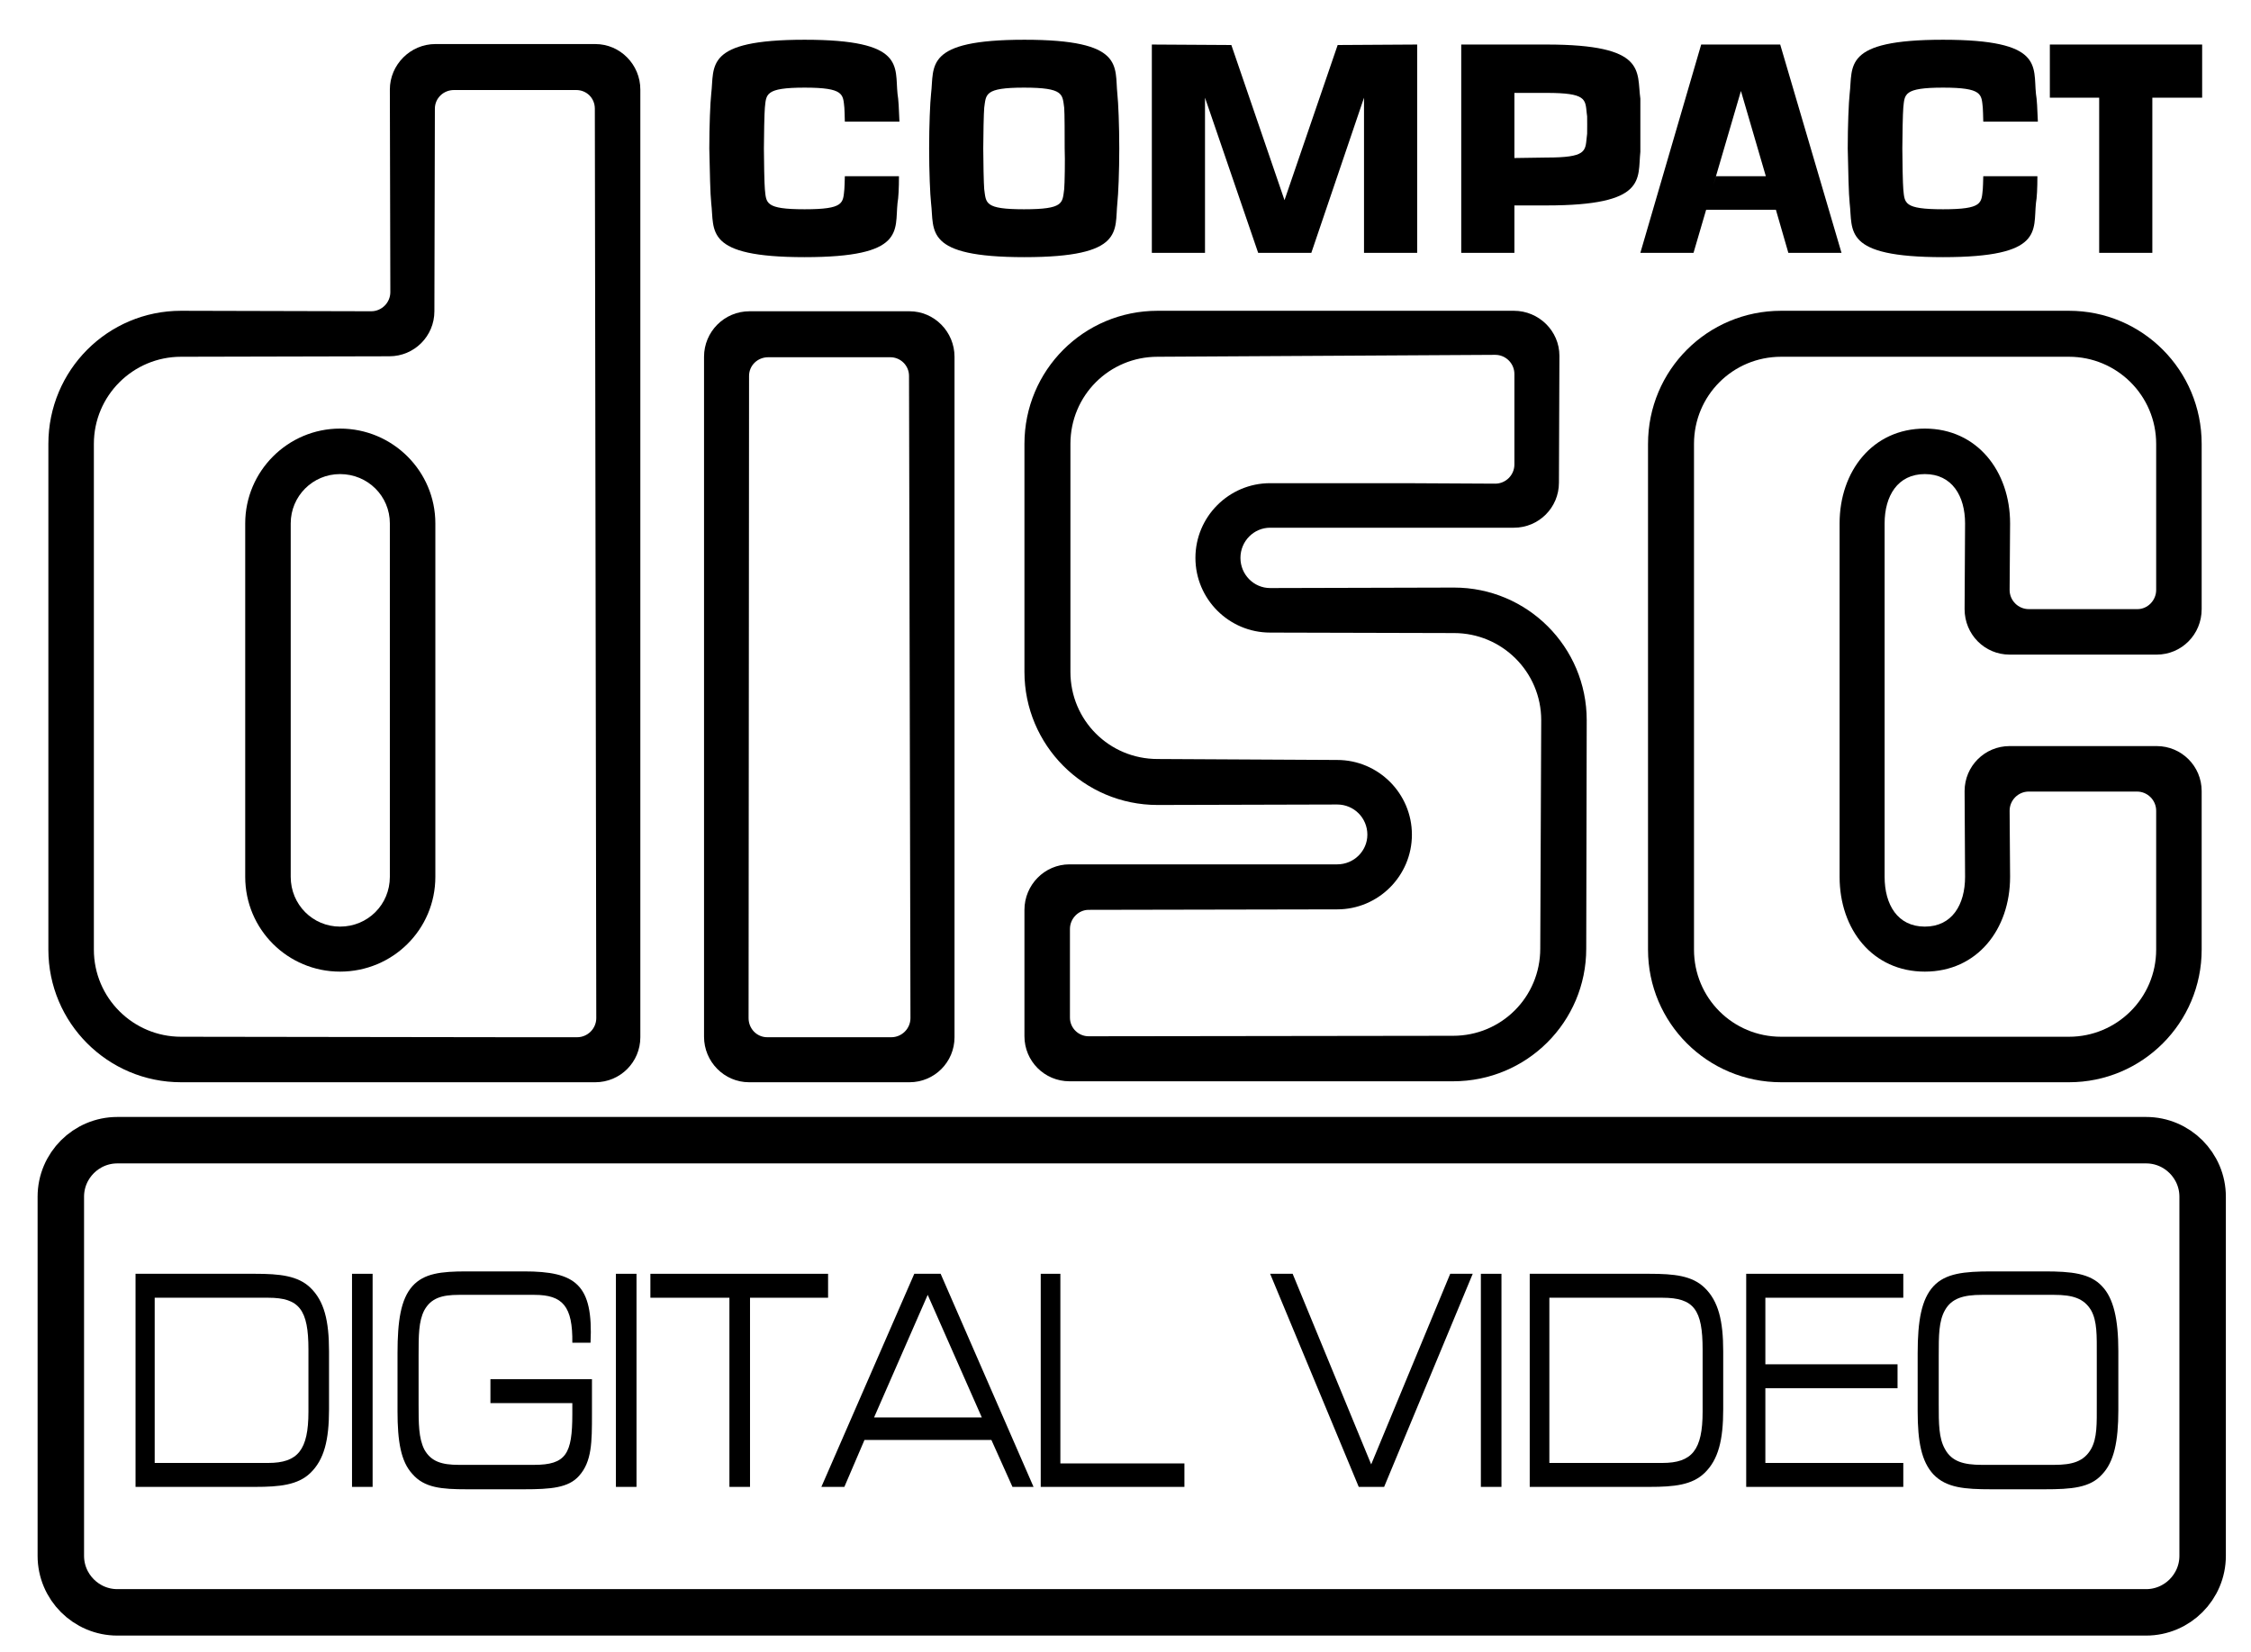
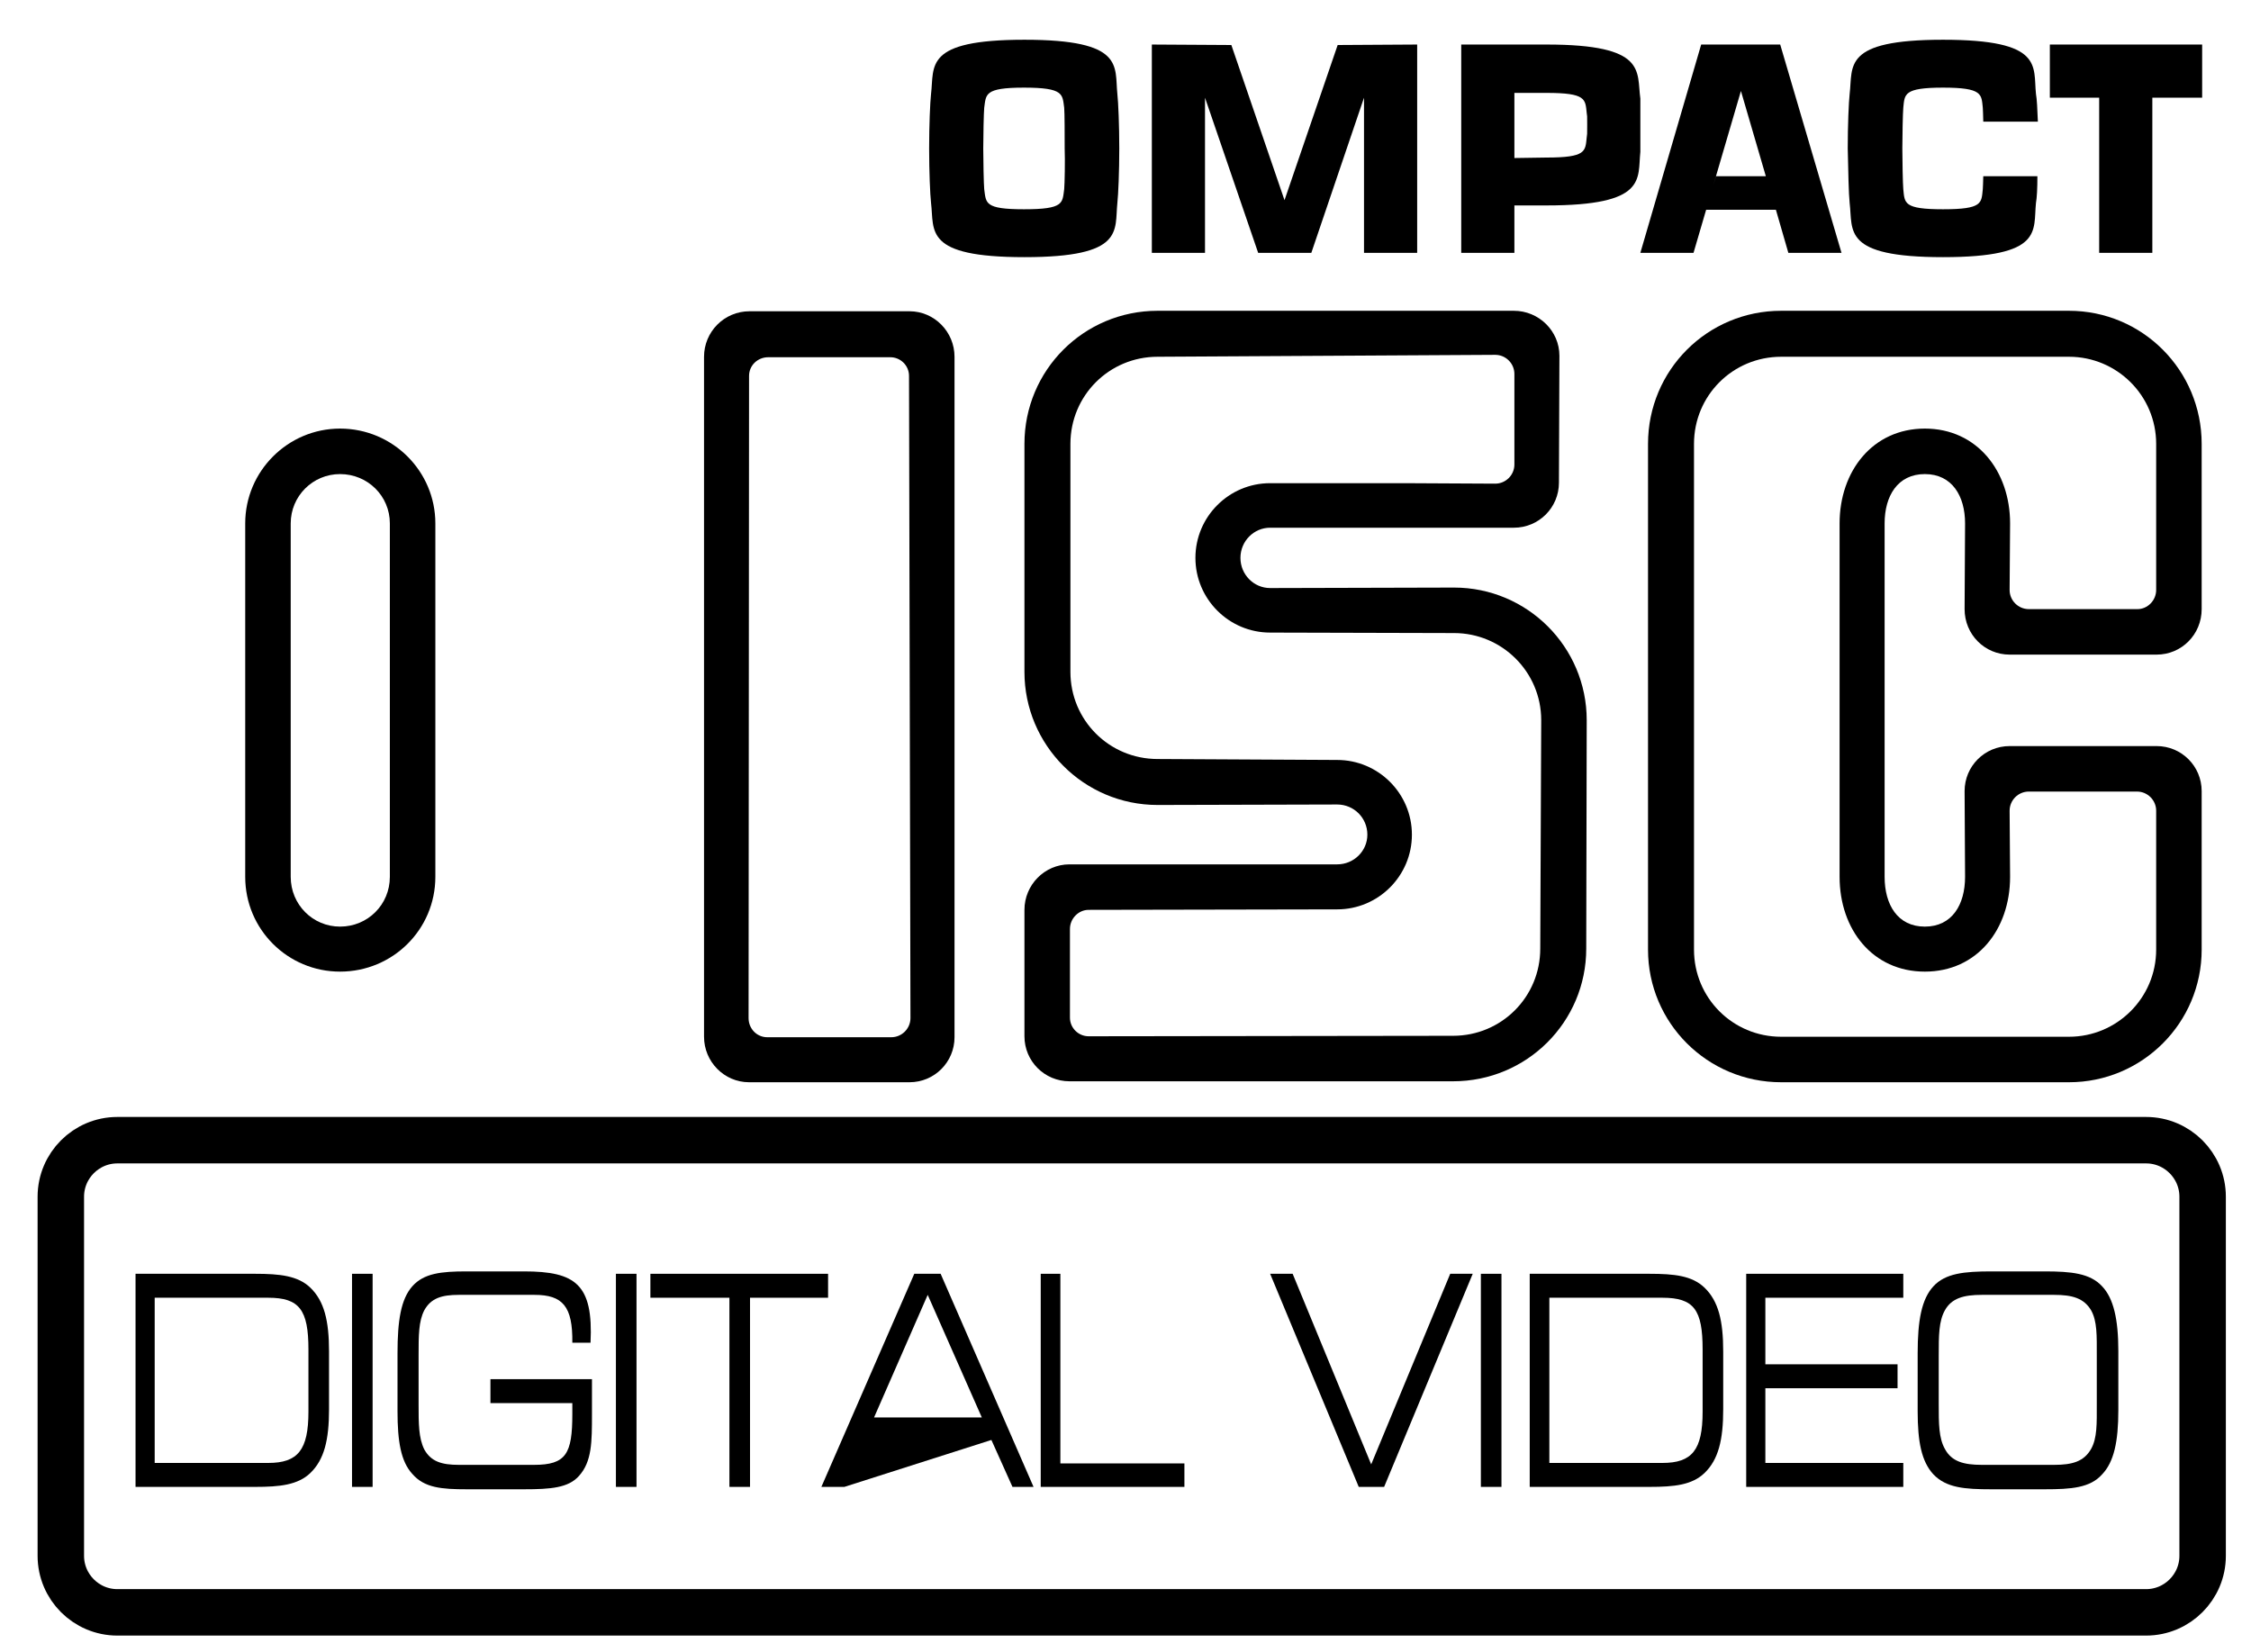
<svg xmlns="http://www.w3.org/2000/svg" version="1.0" width="4.7in" height="3.45in" viewBox="0 0 4.7 3.45" id="svg2" xml:space="preserve">
  <defs id="defs4">
    <style type="text/css" id="style6" />
  </defs>
  <g id="Layer_x0020_1">
    <g id="_57704480">
      <path d="M 4.481,3.367 C 4.546,3.367 4.599,3.314 4.599,3.249 L 4.599,2.499 C 4.599,2.434 4.546,2.381 4.481,2.381 L 0.245,2.381 C 0.18,2.381 0.127,2.434 0.127,2.499 L 0.127,3.249 C 0.127,3.314 0.18,3.367 0.245,3.367 L 4.481,3.367 L 4.481,3.367 z " style="fill:none;stroke:black;stroke-width:0.097" id="_40125992" />
      <path d="M 0.687,2.822 L 0.687,2.943 C 0.687,3.007 0.677,3.048 0.648,3.076 C 0.622,3.101 0.584,3.105 0.533,3.105 L 0.283,3.105 L 0.283,2.66 L 0.533,2.66 C 0.584,2.66 0.622,2.664 0.648,2.689 C 0.677,2.717 0.687,2.758 0.687,2.822 L 0.687,2.822 z M 0.323,3.055 L 0.56,3.055 C 0.622,3.055 0.644,3.028 0.644,2.948 L 0.644,2.818 C 0.644,2.735 0.625,2.71 0.56,2.71 L 0.323,2.71 L 0.323,3.055 z " style="fill:black" id="_58915192" />
      <polygon points="0.735,2.66 0.778,2.66 0.778,3.105 0.735,3.105 0.735,2.66 " style="fill:black" id="_59059024" />
      <path d="M 1.195,2.93 L 1.024,2.93 L 1.024,2.88 L 1.236,2.88 L 1.236,2.953 C 1.236,3.011 1.236,3.052 1.209,3.082 C 1.187,3.107 1.15,3.11 1.094,3.11 L 0.975,3.11 C 0.922,3.11 0.886,3.107 0.861,3.078 C 0.837,3.052 0.83,3.01 0.83,2.947 L 0.83,2.826 C 0.83,2.758 0.837,2.713 0.861,2.686 C 0.885,2.659 0.921,2.655 0.974,2.655 L 1.094,2.655 C 1.202,2.655 1.239,2.682 1.233,2.804 L 1.195,2.804 C 1.196,2.728 1.175,2.704 1.116,2.704 L 0.958,2.704 C 0.922,2.704 0.9,2.711 0.886,2.736 C 0.874,2.759 0.874,2.789 0.874,2.831 L 0.874,2.932 C 0.874,2.973 0.874,3.003 0.886,3.027 C 0.9,3.052 0.922,3.059 0.958,3.059 L 1.115,3.059 C 1.182,3.059 1.195,3.036 1.195,2.953 L 1.195,2.93 L 1.195,2.93 z " style="fill:black" id="_59169752" />
      <polygon points="1.286,2.66 1.329,2.66 1.329,3.105 1.286,3.105 1.286,2.66 " style="fill:black" id="_58644048" />
      <polygon points="1.523,2.71 1.358,2.71 1.358,2.66 1.729,2.66 1.729,2.71 1.566,2.71 1.566,3.105 1.523,3.105 1.523,2.71 " style="fill:black" id="_59126952" />
-       <path d="M 1.964,2.66 L 2.158,3.105 L 2.114,3.105 L 2.07,3.007 L 1.805,3.007 L 1.763,3.105 L 1.715,3.105 L 1.909,2.66 L 1.964,2.66 L 1.964,2.66 z M 1.937,2.704 L 1.825,2.96 L 2.05,2.96 L 1.937,2.704 z " style="fill:black" id="_59170696" />
+       <path d="M 1.964,2.66 L 2.158,3.105 L 2.114,3.105 L 2.07,3.007 L 1.763,3.105 L 1.715,3.105 L 1.909,2.66 L 1.964,2.66 L 1.964,2.66 z M 1.937,2.704 L 1.825,2.96 L 2.05,2.96 L 1.937,2.704 z " style="fill:black" id="_59170696" />
      <polygon points="2.214,2.66 2.214,3.056 2.473,3.056 2.473,3.105 2.173,3.105 2.173,2.66 2.214,2.66 " style="fill:black" id="_59126160" />
      <polygon points="2.699,2.66 2.863,3.058 3.028,2.66 3.075,2.66 2.89,3.105 2.837,3.105 2.652,2.66 2.699,2.66 " style="fill:black" id="_58640296" />
      <polygon points="3.092,2.66 3.135,2.66 3.135,3.105 3.092,3.105 3.092,2.66 " style="fill:black" id="_59105992" />
      <path d="M 3.598,2.822 L 3.598,2.943 C 3.598,3.007 3.588,3.048 3.559,3.076 C 3.533,3.101 3.496,3.105 3.444,3.105 L 3.194,3.105 L 3.194,2.66 L 3.444,2.66 C 3.496,2.66 3.533,2.664 3.559,2.689 C 3.588,2.717 3.598,2.758 3.598,2.822 L 3.598,2.822 z M 3.235,3.055 L 3.471,3.055 C 3.533,3.055 3.555,3.028 3.555,2.948 L 3.555,2.818 C 3.555,2.735 3.537,2.71 3.471,2.71 L 3.235,2.71 L 3.235,3.055 L 3.235,3.055 z " style="fill:black" id="_59105488" />
      <polygon points="3.974,2.66 3.974,2.71 3.686,2.71 3.686,2.849 3.962,2.849 3.962,2.899 3.686,2.899 3.686,3.055 3.974,3.055 3.974,3.105 3.646,3.105 3.646,2.66 3.974,2.66 " style="fill:black" id="_58610512" />
      <path d="M 4.004,2.947 L 4.004,2.826 C 4.004,2.758 4.012,2.713 4.037,2.686 C 4.062,2.659 4.101,2.655 4.158,2.655 L 4.269,2.655 C 4.325,2.655 4.364,2.659 4.389,2.686 C 4.413,2.711 4.423,2.755 4.423,2.821 L 4.423,2.945 C 4.423,3.01 4.414,3.053 4.389,3.079 C 4.364,3.107 4.325,3.11 4.269,3.11 L 4.158,3.11 C 4.102,3.11 4.064,3.107 4.037,3.079 C 4.012,3.052 4.004,3.011 4.004,2.947 L 4.004,2.947 z M 4.061,2.736 C 4.048,2.759 4.048,2.789 4.048,2.831 L 4.048,2.932 C 4.048,2.973 4.048,3.003 4.061,3.026 C 4.075,3.052 4.1,3.059 4.138,3.059 L 4.289,3.059 C 4.327,3.059 4.351,3.052 4.366,3.026 C 4.379,3.003 4.378,2.973 4.378,2.932 L 4.378,2.831 C 4.378,2.789 4.379,2.759 4.366,2.736 C 4.351,2.711 4.327,2.704 4.289,2.704 L 4.138,2.704 C 4.1,2.704 4.075,2.711 4.061,2.736 L 4.061,2.736 z " style="fill:black" id="_57345256" />
      <path d="M 4.141,0.368 C 4.141,0.38 4.14,0.391 4.14,0.395 C 4.137,0.424 4.14,0.437 4.057,0.437 C 3.974,0.437 3.977,0.424 3.974,0.395 C 3.973,0.385 3.972,0.334 3.972,0.31 C 3.972,0.286 3.973,0.235 3.974,0.225 C 3.977,0.197 3.974,0.183 4.057,0.183 C 4.14,0.183 4.137,0.197 4.14,0.225 C 4.14,0.229 4.141,0.241 4.141,0.254 L 4.255,0.254 C 4.254,0.228 4.253,0.207 4.251,0.196 C 4.245,0.138 4.268,0.083 4.057,0.083 C 3.846,0.083 3.869,0.138 3.862,0.196 C 3.86,0.214 3.858,0.262 3.858,0.31 C 3.859,0.358 3.86,0.406 3.862,0.424 C 3.869,0.482 3.846,0.537 4.057,0.537 C 4.268,0.537 4.245,0.482 4.251,0.424 C 4.253,0.413 4.254,0.393 4.254,0.368 L 4.141,0.368 L 4.141,0.368 z " style="fill:black" id="_59920344" />
      <polygon points="2.793,0.094 2.682,0.418 2.571,0.094 2.405,0.093 2.405,0.528 2.516,0.528 2.516,0.204 2.627,0.528 2.738,0.528 2.848,0.204 2.848,0.528 2.959,0.528 2.959,0.093 2.793,0.094 " style="fill:black" id="_58658680" />
      <polygon points="4.28,0.093 4.598,0.093 4.598,0.204 4.494,0.204 4.494,0.528 4.383,0.528 4.383,0.204 4.28,0.204 4.28,0.093 " style="fill:black" id="_58659280" />
      <polygon points="3.425,0.528 3.552,0.093 3.717,0.093 3.845,0.528 3.734,0.528 3.708,0.438 3.562,0.438 3.583,0.368 3.687,0.368 3.635,0.19 3.536,0.528 3.425,0.528 " style="fill:black" id="_59789168" />
      <path d="M 2.138,0.183 C 2.222,0.183 2.218,0.197 2.222,0.225 C 2.223,0.235 2.223,0.286 2.223,0.31 C 2.224,0.334 2.223,0.385 2.222,0.395 C 2.218,0.424 2.222,0.437 2.138,0.437 C 2.055,0.437 2.059,0.424 2.055,0.395 C 2.054,0.385 2.053,0.334 2.053,0.31 C 2.053,0.286 2.054,0.235 2.055,0.225 C 2.059,0.197 2.055,0.183 2.138,0.183 L 2.139,0.083 C 1.928,0.083 1.951,0.138 1.944,0.196 C 1.942,0.214 1.94,0.262 1.94,0.31 C 1.94,0.358 1.942,0.406 1.944,0.424 C 1.951,0.482 1.928,0.537 2.139,0.537 C 2.349,0.537 2.327,0.482 2.333,0.424 C 2.335,0.406 2.337,0.358 2.337,0.31 C 2.337,0.262 2.335,0.214 2.333,0.196 C 2.327,0.138 2.349,0.083 2.139,0.083 L 2.138,0.183 L 2.138,0.183 z " style="fill:black" id="_59224032" />
-       <path d="M 1.764,0.368 C 1.764,0.38 1.763,0.391 1.763,0.395 C 1.76,0.424 1.763,0.437 1.68,0.437 C 1.597,0.437 1.6,0.424 1.597,0.395 C 1.596,0.385 1.595,0.334 1.595,0.31 C 1.595,0.286 1.596,0.235 1.597,0.225 C 1.6,0.197 1.597,0.183 1.68,0.183 C 1.763,0.183 1.76,0.197 1.763,0.225 C 1.763,0.229 1.764,0.241 1.764,0.254 L 1.878,0.254 C 1.877,0.228 1.876,0.207 1.874,0.196 C 1.868,0.138 1.891,0.083 1.68,0.083 C 1.469,0.083 1.492,0.138 1.485,0.196 C 1.483,0.214 1.481,0.262 1.481,0.31 C 1.482,0.358 1.483,0.406 1.485,0.424 C 1.492,0.482 1.469,0.537 1.68,0.537 C 1.891,0.537 1.868,0.482 1.874,0.424 C 1.876,0.413 1.877,0.393 1.877,0.368 L 1.764,0.368 L 1.764,0.368 z " style="fill:black" id="_58662704" />
      <path d="M 3.229,0.429 L 3.162,0.429 L 3.162,0.33 L 3.229,0.329 C 3.312,0.329 3.31,0.316 3.313,0.287 C 3.314,0.277 3.314,0.285 3.314,0.261 C 3.314,0.237 3.314,0.245 3.313,0.236 C 3.31,0.207 3.312,0.194 3.229,0.194 L 3.162,0.194 L 3.162,0.528 L 3.051,0.528 L 3.051,0.093 L 3.229,0.093 C 3.44,0.093 3.417,0.149 3.425,0.206 C 3.425,0.213 3.425,0.245 3.425,0.261 C 3.425,0.275 3.425,0.307 3.425,0.317 C 3.419,0.374 3.44,0.429 3.229,0.429 L 3.229,0.429 z " style="fill:black" id="_58662944" />
-       <path d="M 1.072,2.166 L 0.378,2.165 C 0.278,2.165 0.196,2.084 0.196,1.983 L 0.196,0.927 C 0.196,0.826 0.278,0.745 0.378,0.745 L 0.813,0.744 C 0.865,0.744 0.907,0.702 0.907,0.65 L 0.908,0.227 C 0.908,0.205 0.926,0.188 0.948,0.188 L 1.203,0.188 C 1.225,0.188 1.242,0.205 1.242,0.227 L 1.245,2.126 C 1.245,2.148 1.227,2.166 1.205,2.166 L 1.072,2.166 L 1.069,2.26 L 1.243,2.26 C 1.295,2.26 1.337,2.218 1.337,2.166 L 1.337,0.187 C 1.337,0.135 1.295,0.092 1.243,0.092 L 0.909,0.092 C 0.857,0.092 0.814,0.135 0.814,0.187 L 0.815,0.61 C 0.815,0.632 0.797,0.65 0.775,0.65 L 0.378,0.649 C 0.225,0.649 0.101,0.773 0.101,0.927 L 0.101,1.983 C 0.101,2.136 0.225,2.26 0.378,2.26 L 1.069,2.26 L 1.072,2.166 L 1.072,2.166 L 1.072,2.166 z " style="fill:black" id="_60117992" />
      <path d="M 0.814,1.777 L 0.814,1.093 C 0.814,1.036 0.768,0.99 0.71,0.99 C 0.653,0.99 0.607,1.036 0.607,1.093 L 0.607,1.831 C 0.607,1.889 0.653,1.935 0.71,1.935 C 0.768,1.935 0.814,1.889 0.814,1.831 L 0.814,1.777 L 0.909,1.78 L 0.909,1.831 C 0.909,1.941 0.82,2.029 0.71,2.029 C 0.601,2.029 0.512,1.941 0.512,1.831 L 0.512,1.093 C 0.512,0.984 0.601,0.895 0.71,0.895 C 0.82,0.895 0.909,0.984 0.909,1.093 L 0.909,1.78 L 0.814,1.777 L 0.814,1.777 z " style="fill:black" id="_60119800" />
      <path d="M 1.732,2.166 L 1.602,2.166 C 1.58,2.166 1.563,2.148 1.563,2.126 L 1.564,0.785 C 1.564,0.763 1.582,0.746 1.604,0.746 L 1.859,0.746 C 1.88,0.746 1.898,0.763 1.898,0.785 L 1.901,2.126 C 1.901,2.148 1.883,2.166 1.861,2.166 L 1.732,2.166 L 1.732,2.26 L 1.899,2.26 C 1.951,2.26 1.993,2.218 1.993,2.166 L 1.993,0.745 C 1.993,0.693 1.951,0.65 1.899,0.65 L 1.565,0.65 C 1.512,0.65 1.47,0.693 1.47,0.745 L 1.47,2.165 C 1.47,2.217 1.512,2.26 1.564,2.26 L 1.732,2.26 L 1.732,2.166 L 1.732,2.166 L 1.732,2.166 z " style="fill:black" id="_60121136" />
      <path d="M 2.932,1.009 L 2.652,1.009 C 2.566,1.009 2.496,1.079 2.496,1.165 C 2.496,1.251 2.566,1.321 2.652,1.321 L 3.036,1.322 C 3.136,1.322 3.218,1.403 3.218,1.504 L 3.216,1.981 C 3.216,2.082 3.135,2.163 3.034,2.163 L 2.273,2.164 C 2.252,2.164 2.234,2.147 2.234,2.125 L 2.234,1.94 C 2.234,1.918 2.252,1.9 2.273,1.9 L 2.792,1.899 C 2.878,1.899 2.948,1.829 2.948,1.743 C 2.948,1.657 2.878,1.587 2.792,1.587 L 2.417,1.585 C 2.316,1.585 2.235,1.504 2.235,1.403 L 2.235,0.927 C 2.235,0.826 2.316,0.745 2.417,0.745 L 3.122,0.741 C 3.144,0.741 3.162,0.759 3.162,0.781 L 3.162,0.97 C 3.162,0.992 3.144,1.01 3.122,1.01 L 2.932,1.009 L 2.929,1.102 L 3.161,1.102 C 3.213,1.102 3.255,1.06 3.255,1.008 L 3.256,0.743 C 3.256,0.691 3.213,0.649 3.161,0.649 L 2.417,0.649 C 2.263,0.649 2.139,0.773 2.139,0.927 L 2.139,1.403 C 2.139,1.556 2.263,1.681 2.417,1.681 L 2.792,1.68 C 2.827,1.68 2.855,1.708 2.855,1.743 C 2.855,1.777 2.827,1.805 2.792,1.805 L 2.233,1.805 C 2.181,1.805 2.139,1.848 2.139,1.9 L 2.139,2.164 C 2.139,2.216 2.181,2.258 2.233,2.258 L 3.034,2.258 C 3.188,2.258 3.312,2.134 3.312,1.981 L 3.313,1.504 C 3.313,1.351 3.189,1.227 3.036,1.227 L 2.652,1.228 C 2.618,1.228 2.59,1.2 2.59,1.165 C 2.59,1.13 2.618,1.102 2.652,1.102 L 2.929,1.102 L 2.932,1.009 L 2.932,1.009 z " style="fill:black" id="_60122704" />
      <path d="M 4.342,1.272 L 4.463,1.272 C 4.484,1.272 4.502,1.254 4.502,1.232 L 4.502,0.927 C 4.502,0.826 4.42,0.745 4.32,0.745 L 3.719,0.745 C 3.618,0.745 3.537,0.826 3.537,0.927 L 3.537,1.983 C 3.537,2.084 3.618,2.165 3.719,2.165 L 4.32,2.165 C 4.42,2.165 4.502,2.084 4.502,1.983 L 4.502,1.693 C 4.502,1.671 4.484,1.653 4.462,1.653 L 4.236,1.653 C 4.214,1.653 4.196,1.671 4.196,1.693 L 4.197,1.831 C 4.197,1.941 4.128,2.029 4.019,2.029 C 3.91,2.029 3.841,1.941 3.841,1.831 L 3.841,1.093 C 3.841,0.984 3.91,0.895 4.019,0.895 C 4.128,0.895 4.197,0.984 4.197,1.093 L 4.196,1.232 C 4.196,1.254 4.214,1.272 4.236,1.272 L 4.342,1.272 L 4.339,1.367 L 4.196,1.367 C 4.144,1.367 4.102,1.325 4.102,1.272 L 4.103,1.093 C 4.103,1.036 4.076,0.99 4.019,0.99 C 3.962,0.99 3.935,1.036 3.935,1.093 L 3.935,1.831 C 3.935,1.889 3.962,1.935 4.019,1.935 C 4.076,1.935 4.103,1.889 4.103,1.831 L 4.102,1.652 C 4.102,1.6 4.144,1.558 4.196,1.558 L 4.503,1.558 C 4.555,1.558 4.597,1.6 4.597,1.652 L 4.597,1.983 C 4.597,2.136 4.473,2.26 4.32,2.26 L 3.719,2.26 C 3.565,2.26 3.441,2.136 3.441,1.983 L 3.441,0.927 C 3.441,0.773 3.565,0.649 3.719,0.649 L 4.32,0.649 C 4.473,0.649 4.597,0.773 4.597,0.927 L 4.597,1.272 C 4.597,1.325 4.555,1.367 4.503,1.367 L 4.339,1.367 L 4.342,1.272 L 4.342,1.272 L 4.342,1.272 z " style="fill:black" id="_60125752" />
    </g>
  </g>
</svg>